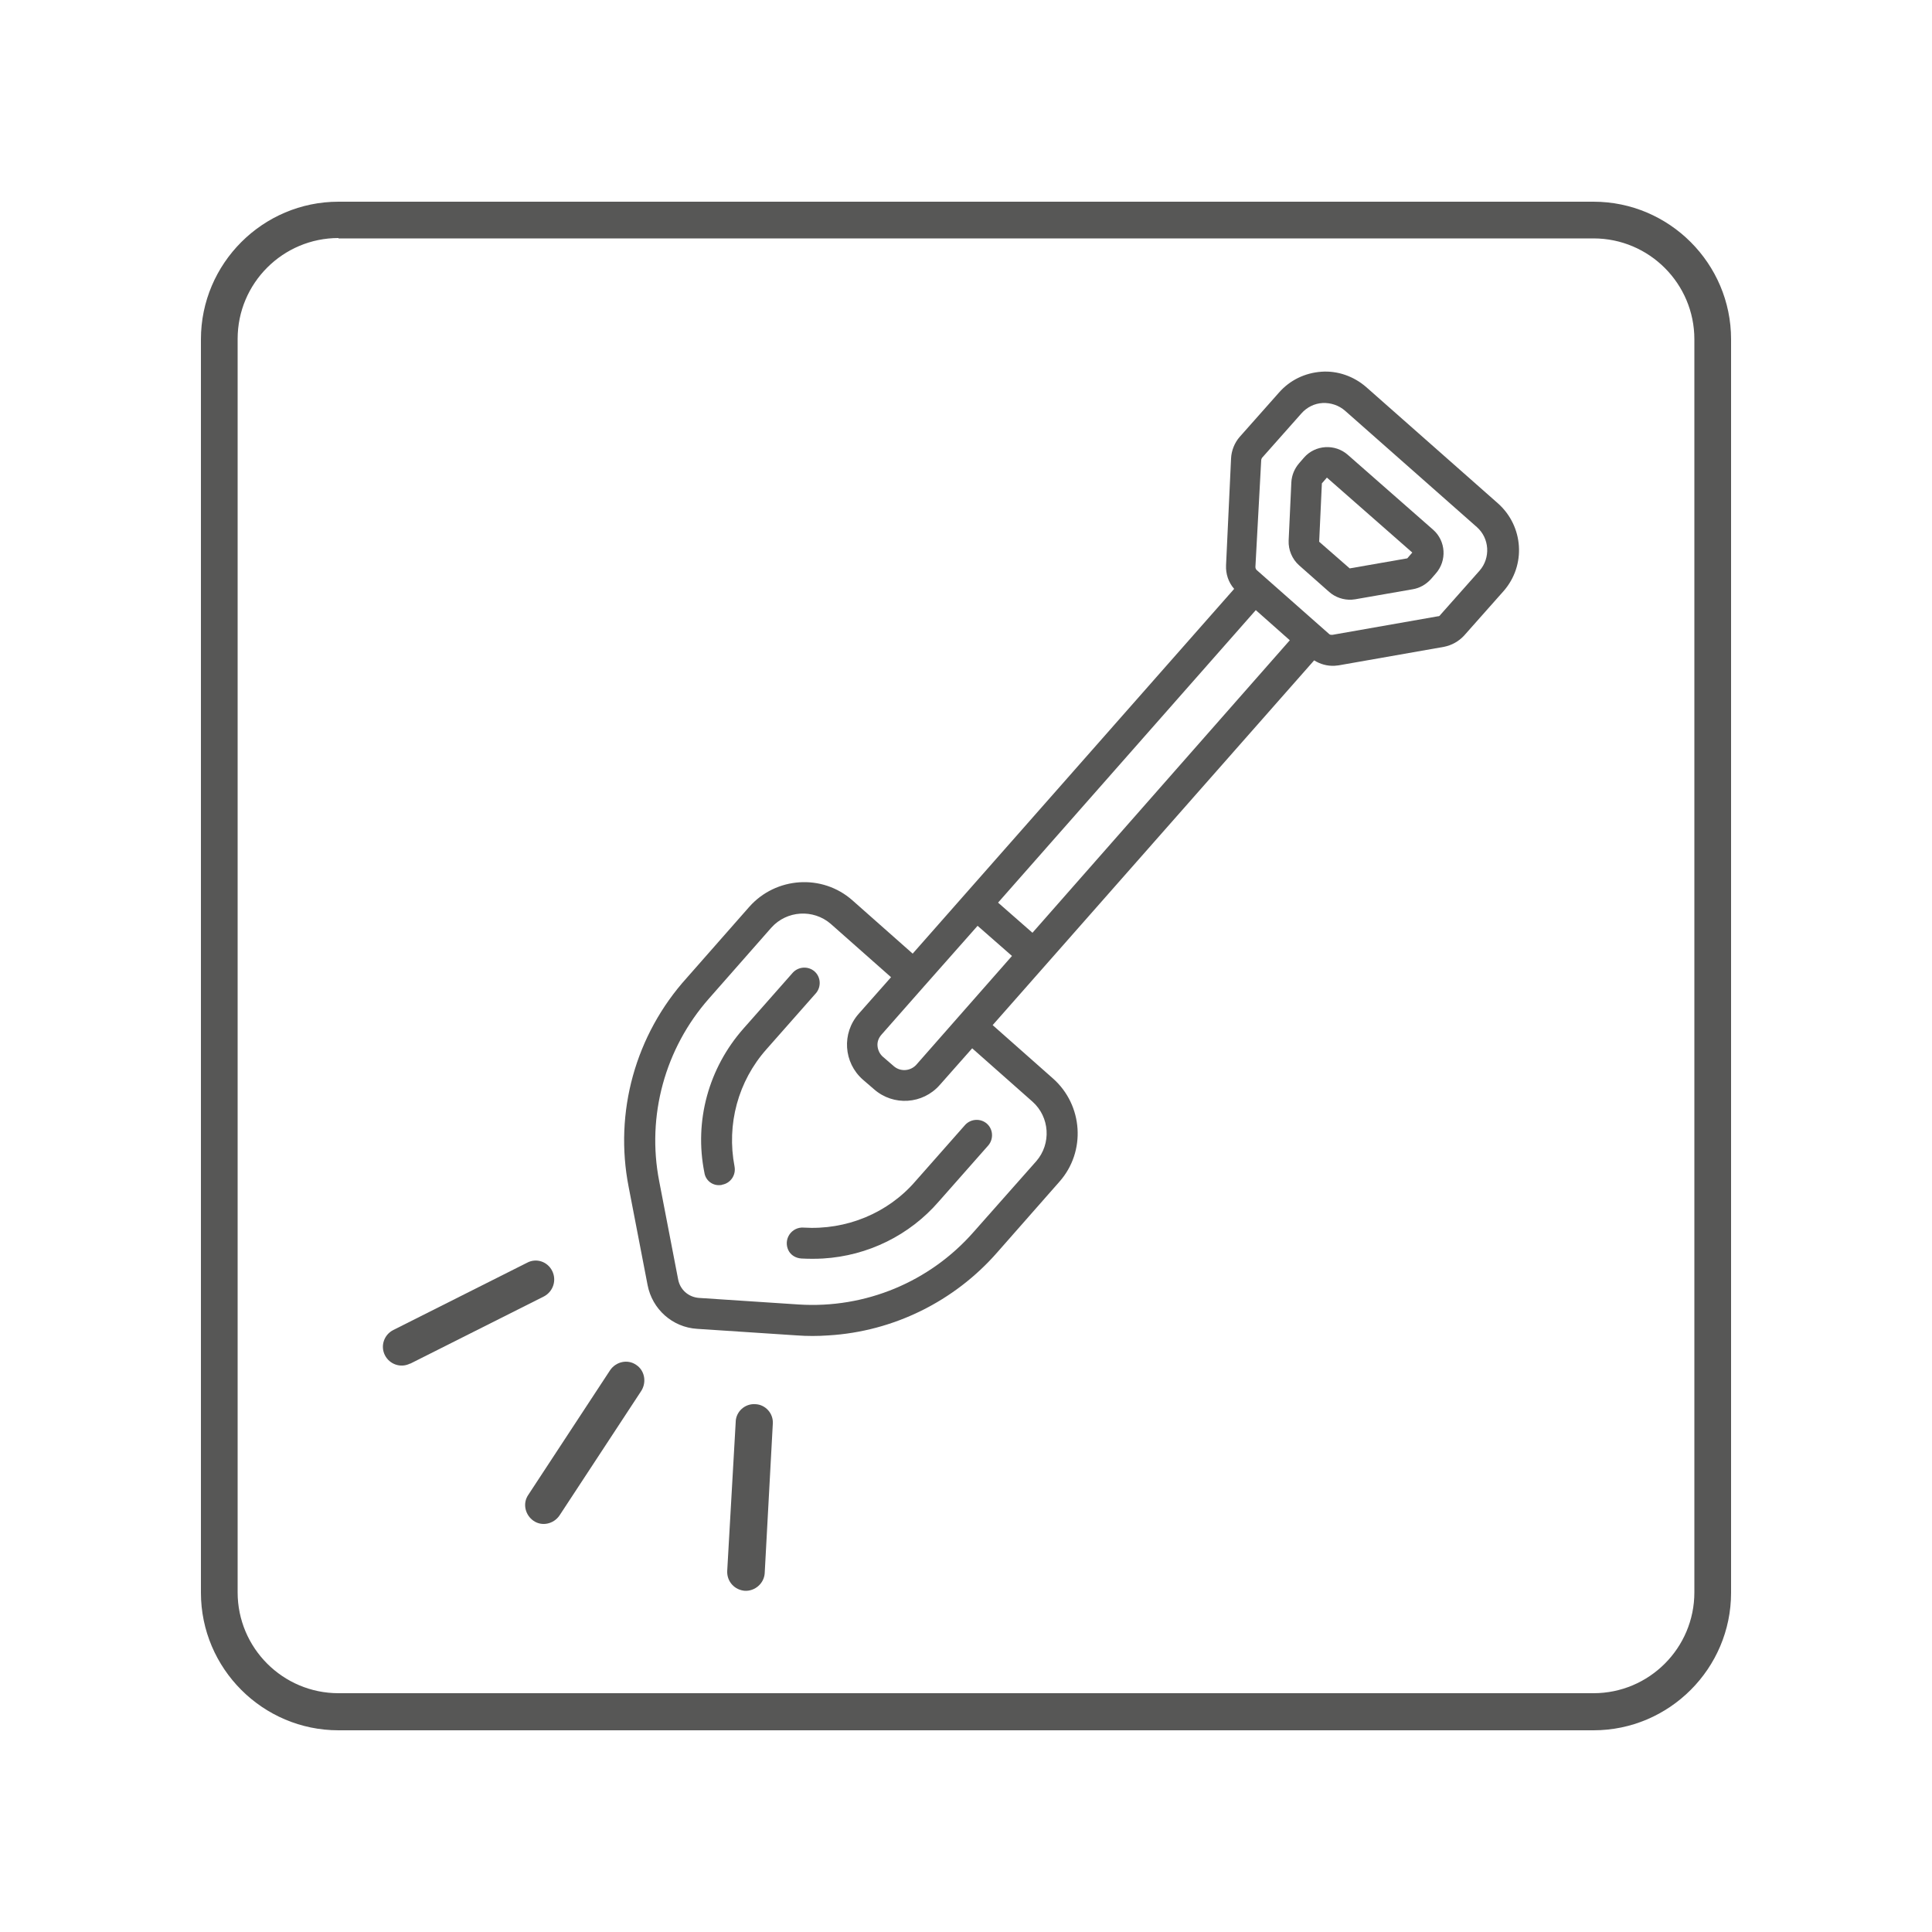
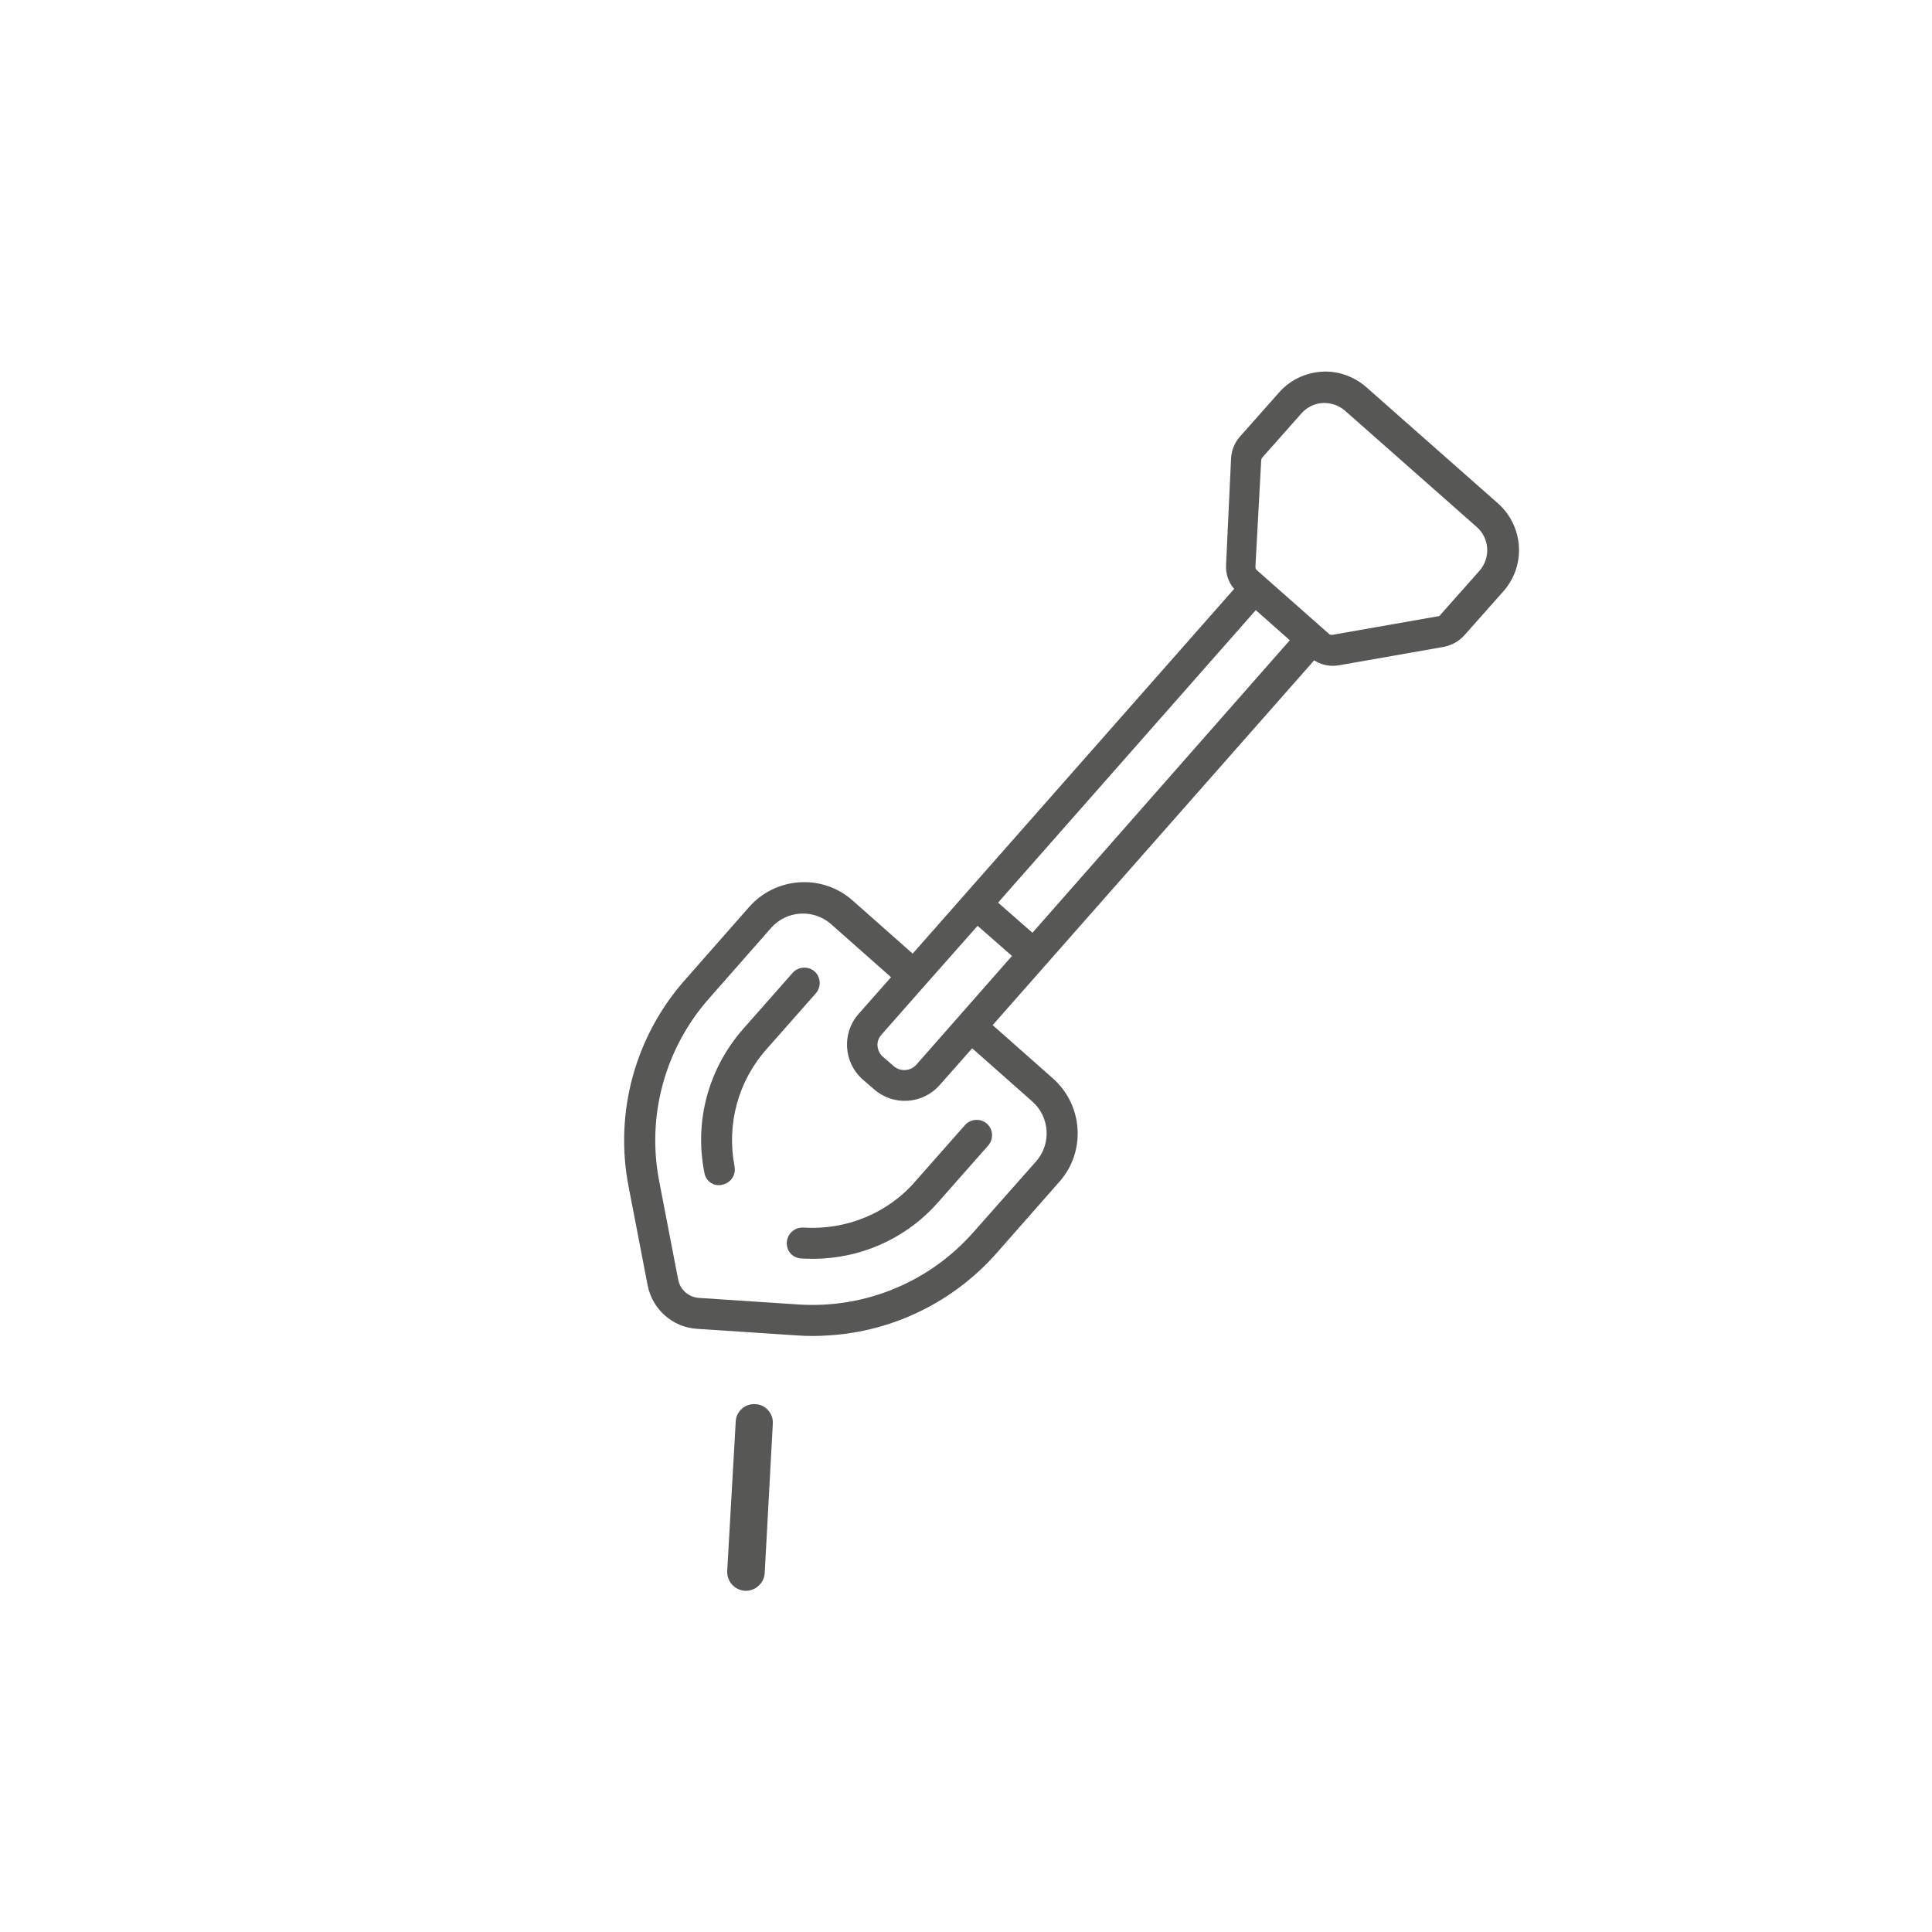
<svg xmlns="http://www.w3.org/2000/svg" version="1.1" id="Layer_1" x="0px" y="0px" viewBox="0 0 500 500" style="enable-background:new 0 0 500 500;" xml:space="preserve">
  <style type="text/css">
	.st0{fill:#575756;}
</style>
  <g>
    <g>
-       <path class="st0" d="M412.4,447.8H87.6c-19.6,0-35.6-16-35.6-35.6V87.8c0-19.6,16-35.6,35.6-35.6h324.8c19.6,0,35.6,16,35.6,35.6    v324.4C448,431.8,432,447.8,412.4,447.8z M87.6,61.6c-14.4,0-26.1,11.7-26.1,26.1v324.4c0,14.4,11.7,26.1,26.1,26.1h324.8    c14.4,0,26.1-11.7,26.1-26.1V87.8c0-14.4-11.7-26.1-26.1-26.1H87.6z" />
-     </g>
+       </g>
    <g>
      <g id="Page-1_1_">
        <g id="_x30_29---Spade_1_" transform="translate(-1 -1)">
          <g id="Shape_7_">
            <g>
-               <path class="st0" d="M345,154.2c1.6,1.4,3.7,2.1,5.8,2c0.3,0,0.6-0.1,0.9-0.1l14.9-2.6c1.8-0.3,3.4-1.2,4.7-2.6l1.3-1.5        c2.9-3.3,2.6-8.4-0.7-11.3l-22.1-19.4c-3.3-2.9-8.4-2.6-11.3,0.7l-1.3,1.5c-1.2,1.4-1.9,3.1-2,4.9l-0.7,15.1        c-0.1,2.4,0.9,4.8,2.7,6.4L345,154.2z M342.4,141.2l0.7-15.1l1.3-1.5l22.1,19.4l-1.3,1.5l-14.9,2.6L342.4,141.2L342.4,141.2z" />
-             </g>
+               </g>
          </g>
          <g id="Shape_6_">
            <g>
              <path class="st0" d="M187.4,307.7c0.2,0,0.3,0,0.5-0.1c2.2-0.4,3.6-2.5,3.2-4.7c-2.1-10.9,0.9-22.1,8.3-30.4l12.8-14.5        c1.4-1.7,1.2-4.2-0.4-5.6c-1.6-1.4-4.1-1.3-5.6,0.3l-12.8,14.5c-9,10.2-12.8,23.9-10.1,37.3        C183.6,306.5,185.4,307.9,187.4,307.7L187.4,307.7z" />
            </g>
          </g>
          <g id="Shape_5_">
            <g>
              <path class="st0" d="M208.9,318.7c-1.4-0.1-2.8,0.6-3.6,1.8c-0.8,1.2-0.9,2.7-0.3,4s1.9,2.1,3.4,2.2c1.9,0.1,3.8,0.1,5.6,0        c11.6-0.7,22.4-6,30-14.8l12.8-14.5c1.4-1.7,1.2-4.2-0.4-5.6c-1.6-1.4-4.1-1.3-5.6,0.3l-12.8,14.5        C230.8,315,220,319.4,208.9,318.7L208.9,318.7z" />
            </g>
          </g>
          <g id="Shape_4_">
            <g>
              <path class="st0" d="M163.7,308.2l4.9,25.4c1.2,6.2,6.4,10.9,12.8,11.3l25.8,1.7c2.7,0.2,5.4,0.2,8.2,0        c16.8-1,32.6-8.8,43.7-21.5l16.1-18.3c6.9-7.8,6.1-19.8-1.7-26.7l-15.6-13.8l83.2-94.4c1.6,1,3.4,1.5,5.3,1.4        c0.3,0,0.7-0.1,1-0.1l27.3-4.8c2-0.4,3.8-1.4,5.2-2.9l10.2-11.5c5.9-6.7,5.2-16.8-1.4-22.7l-34.1-30.1        c-3.2-2.8-7.4-4.3-11.6-4c-4.3,0.3-8.2,2.2-11,5.4l-10.2,11.5c-1.3,1.5-2.1,3.5-2.2,5.5l-1.3,27.7c-0.1,2.2,0.6,4.4,2.1,6.1        l-83.2,94.4l-15.6-13.8c-7.8-6.9-19.8-6.1-26.7,1.7l-16.1,18.3C165.4,268.8,159.9,288.9,163.7,308.2L163.7,308.2z         M240.2,256.2l13.8-15.6l8.9,7.8l-24.8,28.2c-1.5,1.6-4,1.8-5.7,0.4l-2.9-2.5c-0.8-0.7-1.3-1.7-1.4-2.8        c-0.1-1.1,0.3-2.1,1-2.9L240.2,256.2z M268.2,242.4l-8.9-7.8l66.7-75.7l4.4,3.9l4.4,3.9L268.2,242.4z M327.4,120.1        c0-0.2,0.1-0.4,0.2-0.6l10.2-11.5c1.4-1.6,3.4-2.6,5.5-2.7c2.1-0.1,4.2,0.6,5.8,2l34.1,30.1c3.3,2.9,3.6,8,0.7,11.3        l-10.2,11.5c-0.1,0.2-0.3,0.3-0.6,0.3l-27.3,4.8c-0.3,0-0.6,0-0.8-0.2l-18.8-16.6c-0.2-0.2-0.3-0.5-0.3-0.8L327.4,120.1z         M200.6,241.1c4-4.5,10.9-4.9,15.4-1l15.6,13.8l-8.4,9.5c-4.4,5-3.9,12.6,1.1,17l2.9,2.5c5,4.4,12.6,3.9,17-1.1l8.4-9.5        l15.6,13.8c4.5,4,4.9,10.9,1,15.4L253,319.8c-11.4,13-28.1,19.9-45.3,18.8l-25.8-1.7c-2.7-0.2-4.9-2.1-5.4-4.8l-4.9-25.4        c-3.3-16.9,1.5-34.4,12.9-47.3L200.6,241.1z" />
            </g>
          </g>
        </g>
      </g>
      <g>
        <g>
          <g>
            <g>
              <g>
-                 <path class="st0" d="M164.6,353.2c-2.2-1.5-5.2-0.8-6.7,1.4l-21.2,32.3c-1.5,2.2-0.8,5.2,1.4,6.7c2.2,1.5,5.2,0.8,6.7-1.4         l21.2-32.3C167.4,357.6,166.8,354.6,164.6,353.2z" />
-               </g>
+                 </g>
            </g>
          </g>
          <g>
            <g>
              <g>
                <path class="st0" d="M200,368.5c0.2-2.7-1.9-5-4.5-5.1c-2.7-0.2-5,1.9-5.1,4.5c0,0,0,0,0,0.1l-2.2,38.6         c-0.1,2.7,1.9,4.9,4.6,5.1c2.6,0.1,4.9-1.9,5.1-4.5L200,368.5z" />
              </g>
            </g>
          </g>
          <g>
            <g>
              <g>
-                 <path class="st0" d="M142.9,328.9C142.9,328.9,142.9,328.9,142.9,328.9c-1.2-2.4-4.1-3.4-6.5-2.1c0,0,0,0,0,0l-34.6,17.4         c-2.4,1.2-3.4,4.1-2.2,6.5s4.1,3.4,6.5,2.2c0,0,0,0,0.1,0l34.6-17.4C143.2,334.2,144.1,331.3,142.9,328.9z" />
-               </g>
+                 </g>
            </g>
          </g>
        </g>
      </g>
    </g>
  </g>
</svg>